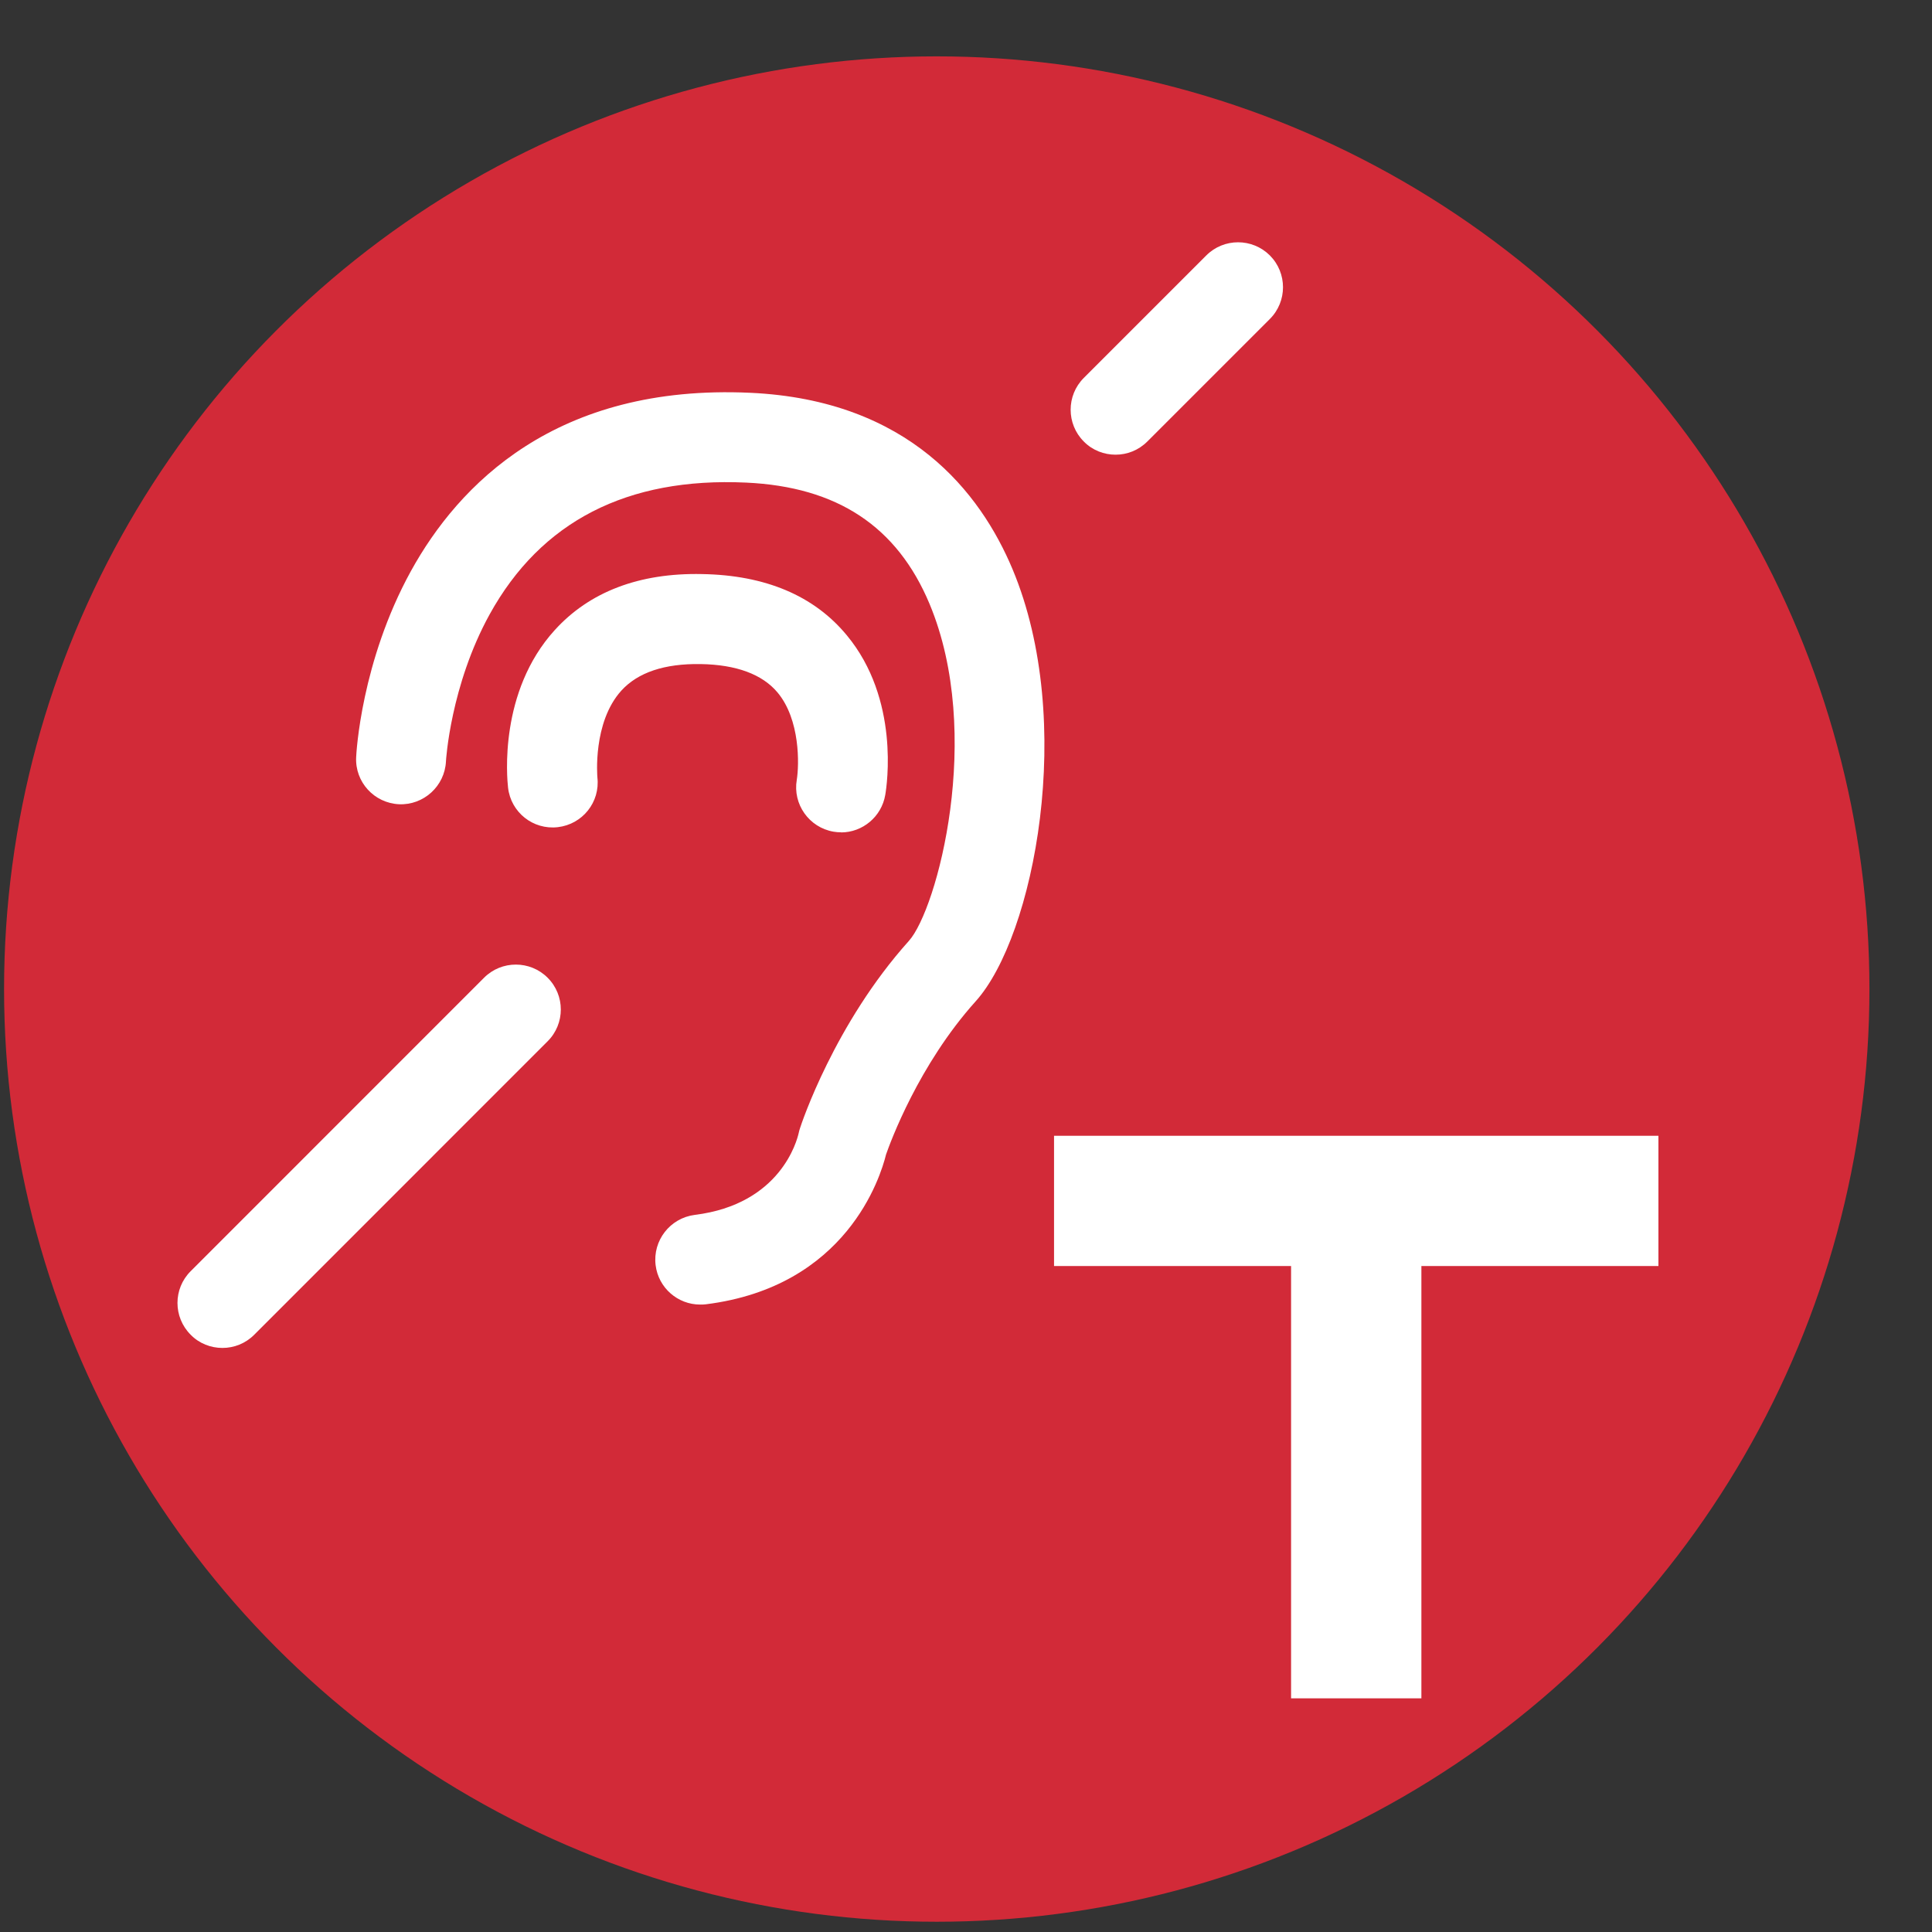
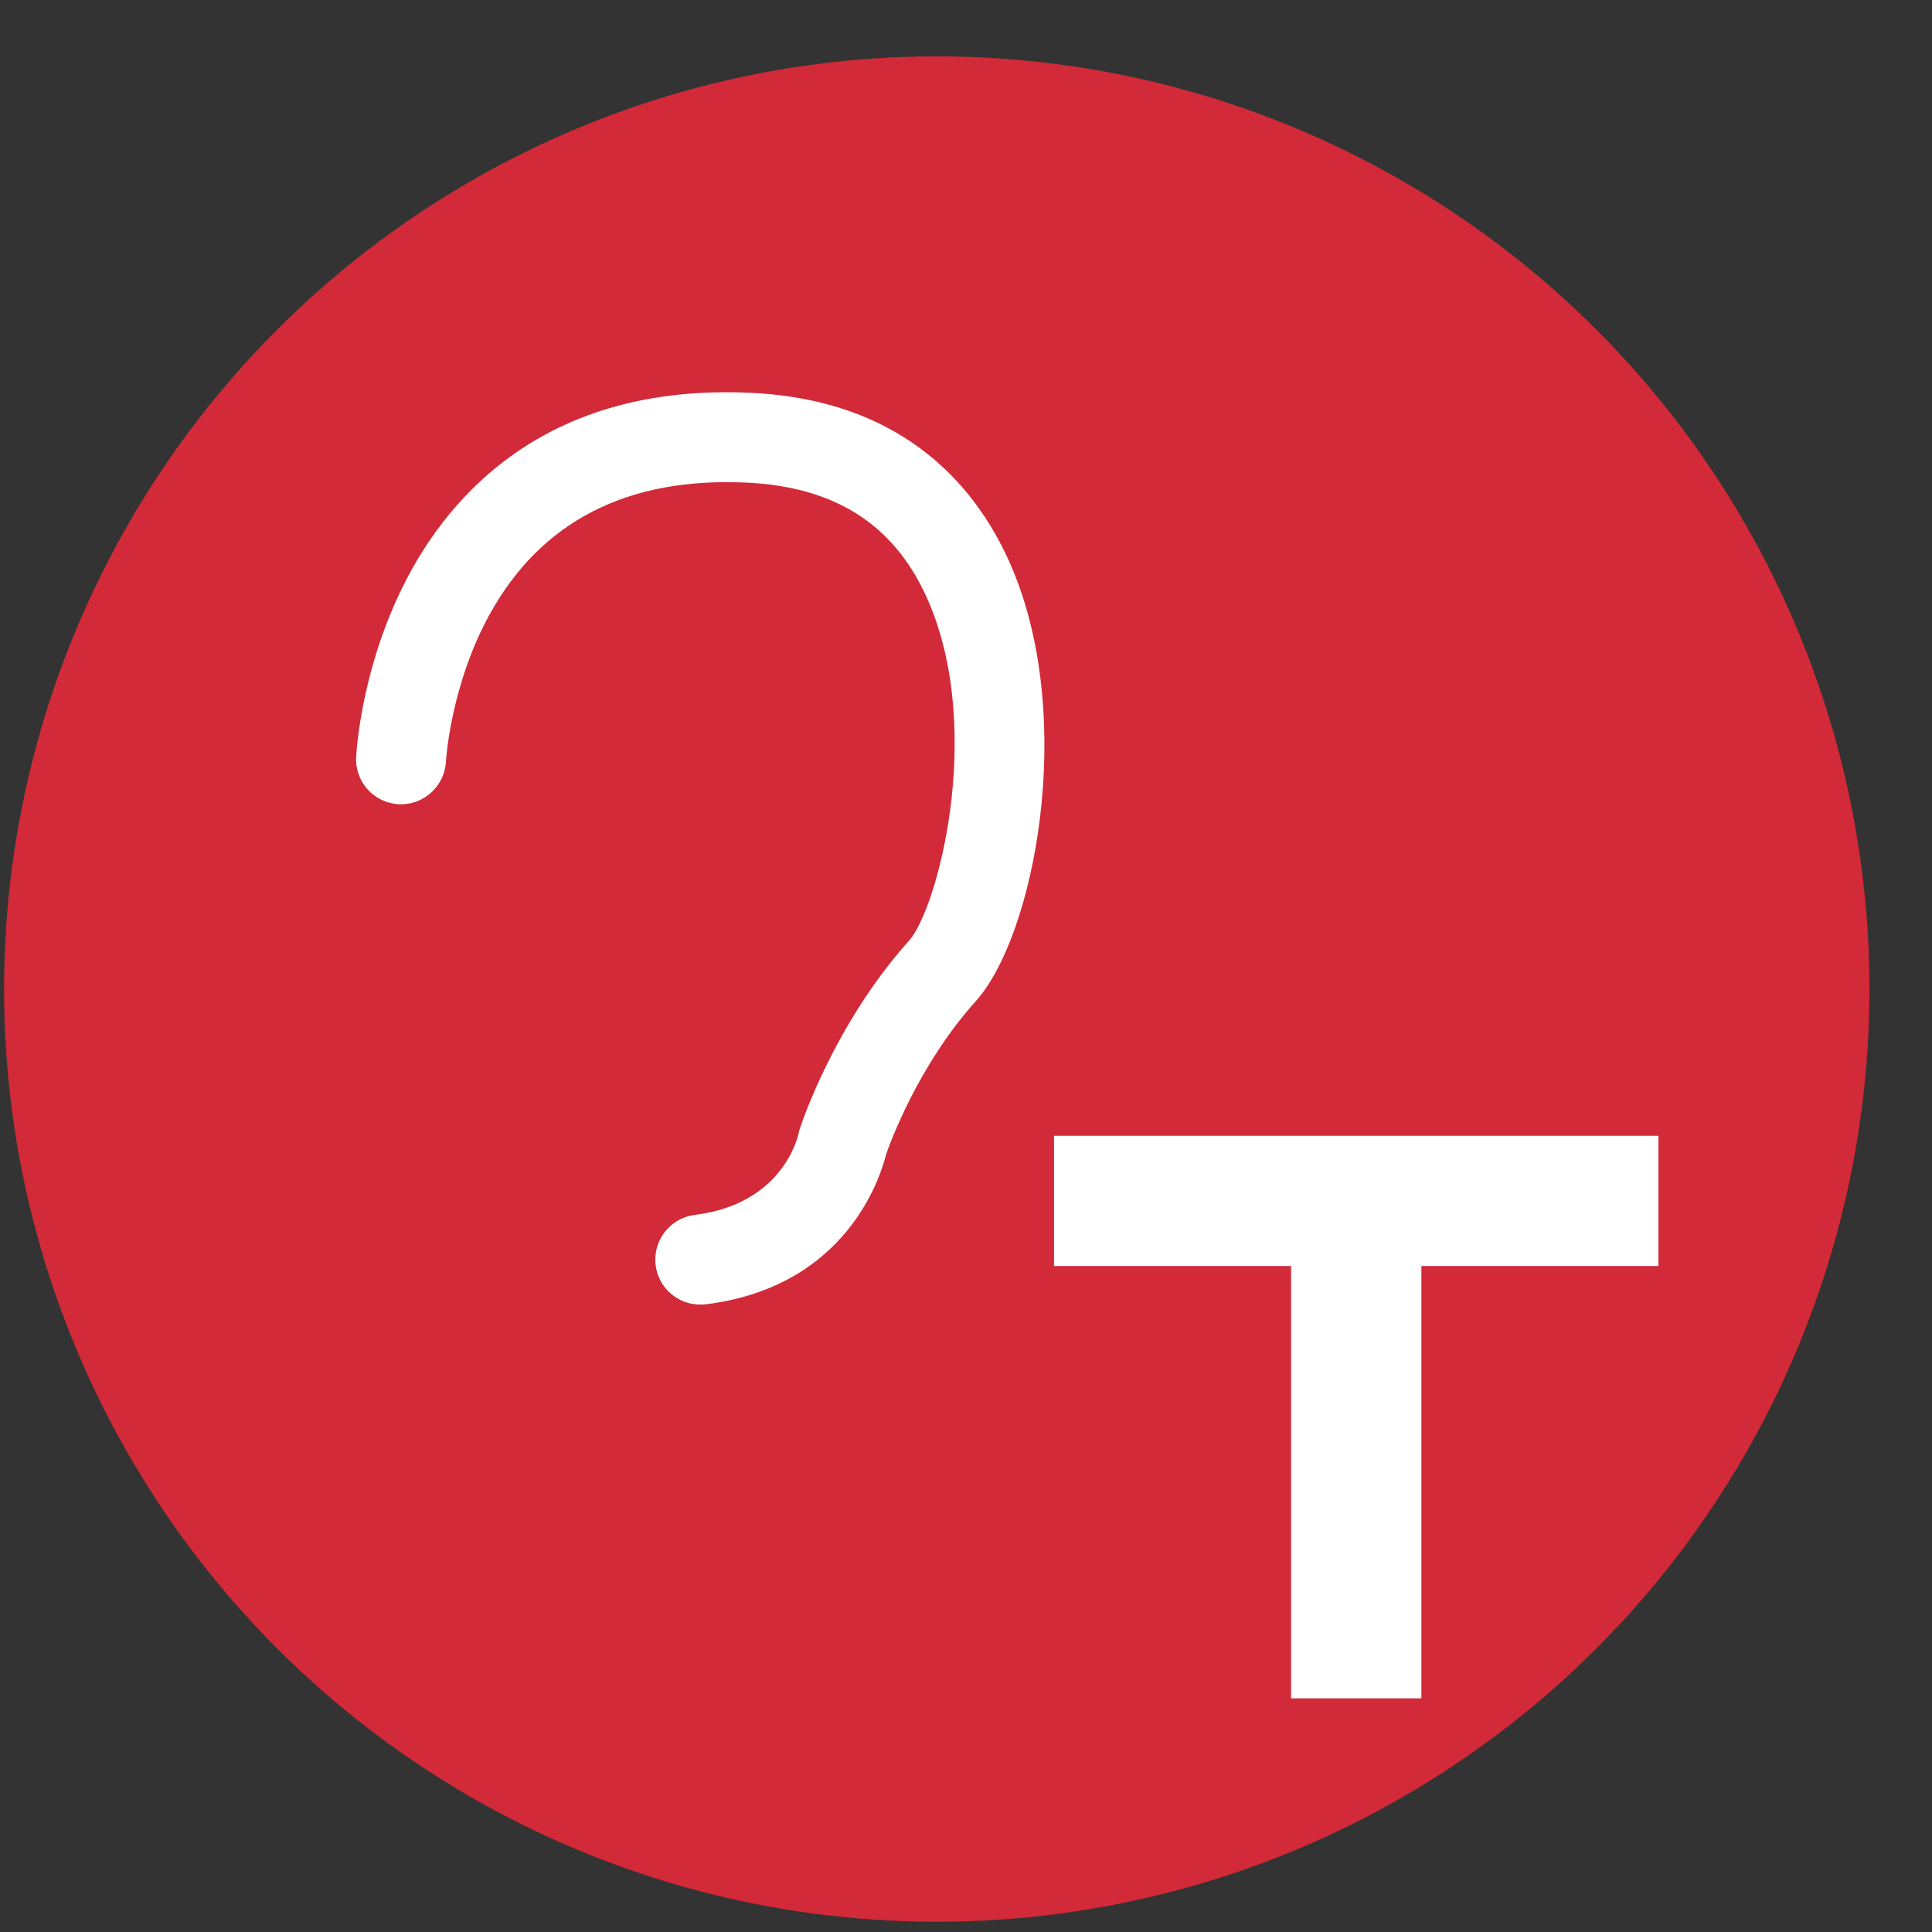
<svg xmlns="http://www.w3.org/2000/svg" width="29" height="29" viewBox="0 0 29 29" fill="none">
  <rect x="0" y="0" width="29" height="29" fill="#333333" stroke="none" />
  <circle cx="14.061" cy="14.846" r="14" fill="#D22A38" />
  <path d="M10.509 19.582C10.174 19.582 9.883 19.332 9.841 18.99C9.796 18.621 10.057 18.284 10.428 18.236C11.718 18.077 11.963 17.118 11.988 17.01C11.992 16.987 12.001 16.958 12.008 16.936C12.028 16.872 12.526 15.367 13.642 14.124C14.067 13.652 14.77 11.021 13.953 9.065C13.466 7.901 12.566 7.307 11.2 7.244C9.413 7.161 8.119 7.827 7.349 9.223C6.762 10.289 6.694 11.417 6.694 11.428C6.676 11.802 6.357 12.088 5.99 12.072C5.616 12.054 5.328 11.739 5.346 11.367C5.348 11.309 5.42 9.932 6.168 8.572C6.881 7.278 8.344 5.761 11.263 5.896C13.646 6.006 14.718 7.397 15.199 8.545C16.156 10.832 15.523 14.055 14.646 15.029C13.788 15.983 13.363 17.149 13.3 17.329C13.216 17.669 12.708 19.314 10.595 19.578C10.565 19.582 10.538 19.582 10.511 19.582H10.509Z" fill="white" />
-   <path d="M12.627 12.493C12.588 12.493 12.55 12.491 12.512 12.484C12.145 12.421 11.897 12.072 11.96 11.705C11.996 11.482 12.014 10.803 11.67 10.393C11.441 10.121 11.053 9.977 10.518 9.968C9.973 9.959 9.575 10.094 9.327 10.366C8.893 10.845 8.967 11.66 8.967 11.669C9.01 12.04 8.744 12.373 8.373 12.416C8.002 12.459 7.668 12.194 7.626 11.822C7.61 11.678 7.486 10.384 8.326 9.459C8.846 8.885 9.593 8.597 10.538 8.617C11.488 8.633 12.219 8.941 12.71 9.535C13.507 10.494 13.313 11.788 13.288 11.932C13.232 12.261 12.946 12.495 12.624 12.495L12.627 12.493Z" fill="white" />
-   <path d="M16.745 6.825C16.572 6.825 16.398 6.76 16.268 6.627C16.005 6.364 16.005 5.936 16.268 5.673L18.107 3.834C18.37 3.571 18.797 3.571 19.061 3.834C19.324 4.098 19.324 4.525 19.061 4.788L17.222 6.627C17.089 6.76 16.918 6.825 16.745 6.825Z" fill="white" />
-   <path d="M3.339 20.233C3.165 20.233 2.992 20.168 2.862 20.035C2.598 19.771 2.598 19.344 2.862 19.081L7.266 14.676C7.529 14.413 7.957 14.413 8.22 14.676C8.484 14.939 8.484 15.367 8.22 15.63L3.816 20.035C3.683 20.168 3.512 20.233 3.339 20.233Z" fill="white" />
  <path d="M24.591 17.351H16.124V18.701H19.682V25.19H21.033V18.701H24.591V17.351Z" fill="white" stroke="white" stroke-width="0.605" />
</svg>